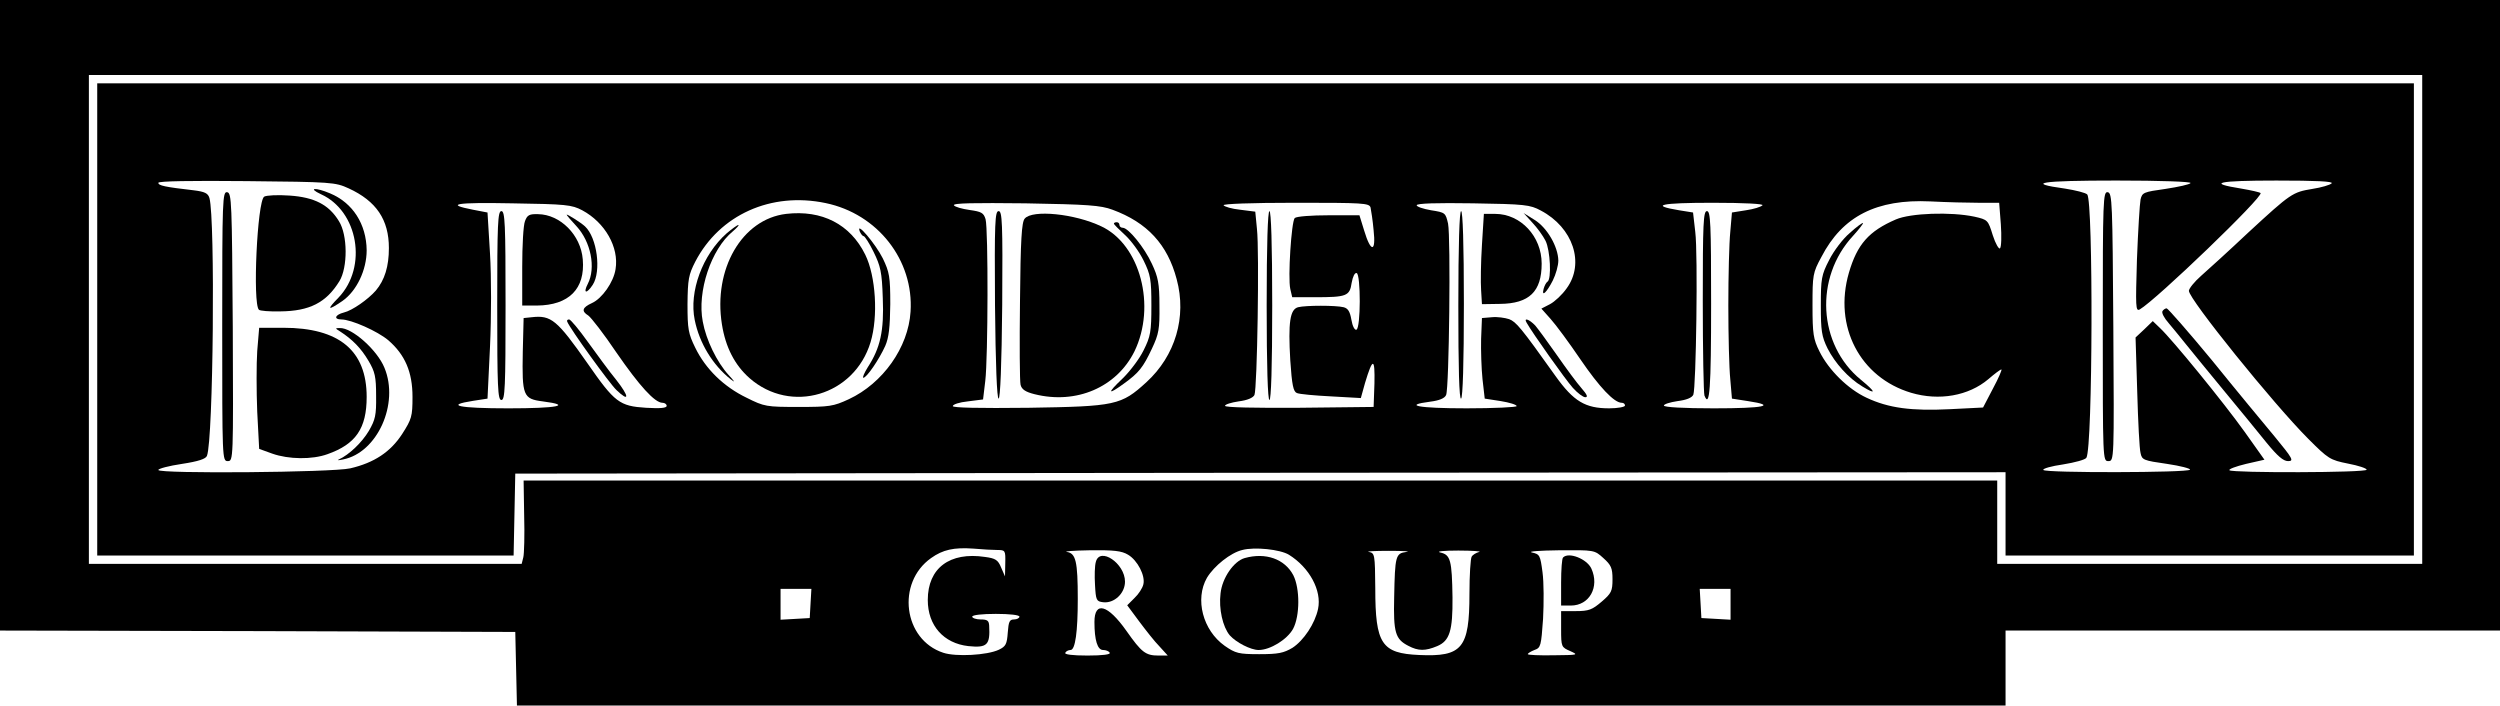
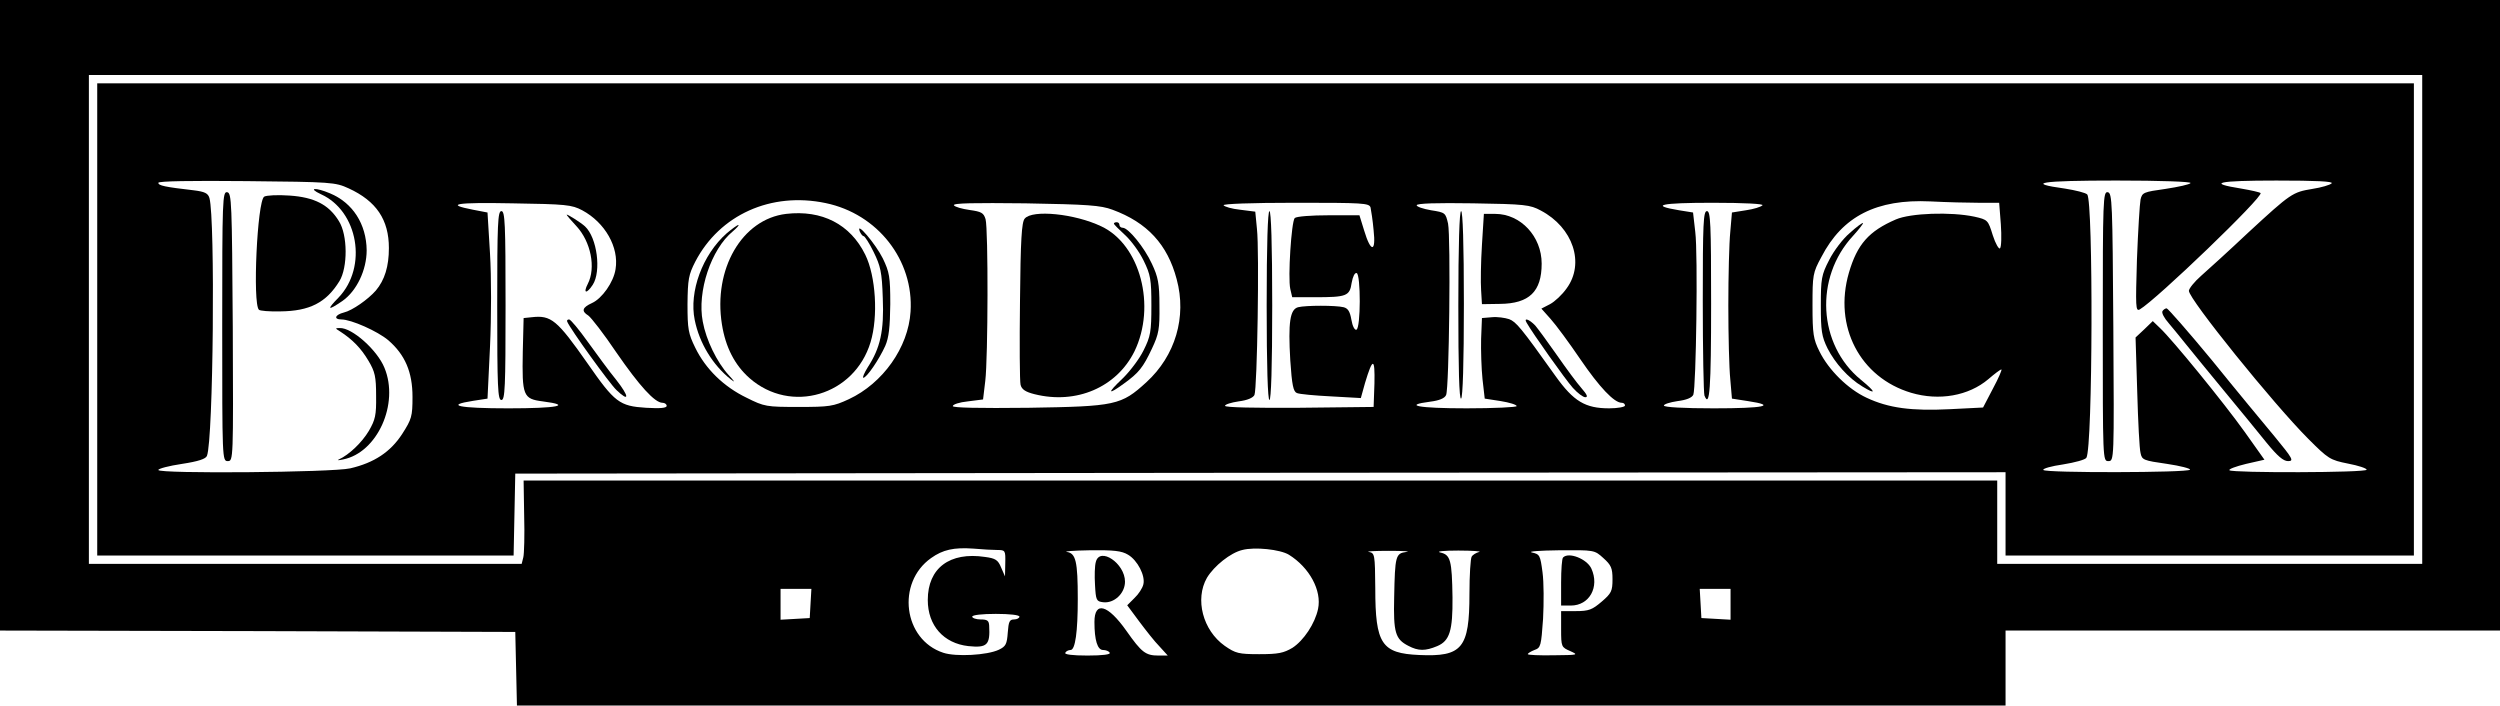
<svg xmlns="http://www.w3.org/2000/svg" version="1.0" width="900pt" height="254pt" viewBox="0 0 900 254" preserveAspectRatio="xMidYMid meet">
  <g transform="translate(0,254) scale(0.1,-0.1)" fill="#000000" stroke="none">
    <path d="M0 1405 l0 -1135 928 -2 927 -3 3 -132 3 -133 2679 0 2680 0 0 135 0 135 890 0 890 0 0 1135 0 1135 -4500 0 -4500 0 0 -1135z m8720 -15 l0 -880 -765 0 -765 0 0 150 0 150 -2652 0 -2653 0 2 -126 c2 -70 0 -138 -3 -150 l-6 -24 -779 0 -779 0 0 880 0 880 4200 0 4200 0 0 -880z m-5129 -830 c28 0 29 -2 28 -47 l-1 -48 -14 32 c-11 27 -20 33 -58 38 -127 19 -206 -40 -206 -155 0 -92 57 -156 146 -166 68 -7 79 4 75 74 -1 18 -7 22 -31 22 -16 0 -30 5 -30 10 0 6 35 10 85 10 50 0 85 -4 85 -10 0 -5 -9 -10 -19 -10 -17 0 -20 -8 -23 -47 -3 -42 -7 -50 -32 -62 -42 -20 -155 -26 -200 -11 -144 47 -170 252 -44 341 42 30 82 39 152 34 32 -3 72 -5 87 -5z m1049 -17 c74 -46 119 -129 105 -195 -11 -53 -52 -114 -92 -140 -32 -19 -51 -23 -120 -23 -74 0 -85 3 -124 30 -79 56 -108 168 -64 245 26 43 85 90 127 100 45 12 137 2 168 -17z m-579 0 c34 -20 63 -76 55 -107 -3 -13 -17 -35 -32 -49 l-26 -26 43 -58 c24 -32 56 -73 73 -90 l30 -33 -33 0 c-47 0 -61 11 -116 89 -67 95 -115 108 -115 32 0 -66 11 -101 31 -101 10 0 21 -4 24 -10 4 -6 -25 -10 -80 -10 -55 0 -84 4 -80 10 3 6 12 10 19 10 17 0 26 65 26 184 0 135 -7 164 -39 169 -14 2 23 5 82 6 87 1 115 -2 138 -16z m1002 10 c-39 -5 -41 -14 -44 -163 -3 -127 4 -151 51 -175 36 -19 61 -19 104 -1 45 19 56 56 55 175 -2 134 -7 154 -44 162 -17 4 13 7 65 7 52 0 86 -3 75 -5 -11 -3 -23 -10 -27 -17 -4 -6 -8 -66 -8 -134 0 -196 -26 -227 -181 -220 -135 6 -158 39 -158 240 -1 123 -2 127 -23 131 -13 2 20 4 72 4 52 0 81 -2 63 -4z m709 -22 c28 -25 33 -36 33 -76 0 -43 -4 -51 -39 -81 -34 -29 -46 -34 -93 -34 l-53 0 0 -65 c0 -64 1 -65 33 -79 31 -14 28 -14 -60 -15 -51 -1 -93 1 -93 4 0 3 11 10 24 15 23 8 24 15 31 112 3 57 3 132 -2 168 -8 61 -10 65 -38 71 -17 4 27 7 97 8 128 1 128 1 160 -28z m-2854 -163 l-3 -53 -52 -3 -53 -3 0 55 0 56 56 0 55 0 -3 -52z m3312 -4 l0 -55 -52 3 -53 3 -3 53 -3 52 55 0 56 0 0 -56z" />
    <path d="M350 1390 l0 -850 750 0 749 0 3 147 3 148 2683 3 2682 2 0 -150 0 -150 735 0 735 0 0 850 0 850 -4170 0 -4170 0 0 -850z m905 472 c100 -46 145 -113 145 -215 0 -66 -15 -115 -47 -153 -28 -32 -85 -72 -115 -79 -32 -8 -38 -25 -9 -25 35 0 130 -42 169 -75 60 -52 87 -114 87 -204 0 -70 -3 -80 -37 -133 -42 -65 -101 -104 -187 -124 -64 -15 -691 -20 -691 -6 0 5 38 15 85 22 59 9 86 18 90 29 23 57 30 853 9 928 -5 17 -16 23 -57 28 -104 12 -127 17 -127 27 0 6 116 8 318 6 306 -3 319 -4 367 -26z m6631 19 c-3 -5 -44 -14 -90 -21 -79 -11 -84 -13 -90 -38 -3 -15 -9 -112 -13 -216 -5 -170 -5 -188 10 -180 59 34 447 407 435 419 -3 3 -34 10 -69 16 -126 20 -87 29 126 29 143 0 206 -3 199 -10 -6 -6 -37 -15 -69 -20 -72 -12 -77 -15 -231 -157 -69 -65 -146 -135 -170 -156 -24 -21 -44 -46 -44 -54 0 -30 305 -408 430 -533 72 -72 78 -76 143 -89 37 -7 67 -17 67 -22 0 -11 -483 -12 -494 -2 -4 4 23 14 60 23 l66 15 -71 100 c-75 105 -261 333 -305 374 l-26 25 -31 -30 -31 -29 6 -195 c3 -107 8 -207 12 -221 5 -25 11 -27 95 -39 48 -7 86 -17 83 -21 -7 -11 -521 -12 -528 -1 -3 5 29 14 71 20 43 7 80 17 84 24 23 36 25 926 3 948 -6 6 -42 15 -80 21 -145 20 -90 29 185 29 158 0 270 -4 267 -9z m-4914 -72 c188 -39 318 -206 306 -391 -8 -129 -100 -258 -222 -315 -56 -26 -70 -28 -181 -28 -116 0 -123 1 -187 33 -83 40 -148 104 -185 180 -25 51 -28 67 -28 157 1 90 4 106 28 153 88 169 273 252 469 211z m4153 1 l72 0 6 -77 c3 -43 2 -82 -3 -87 -4 -4 -16 16 -26 47 -17 55 -18 56 -66 67 -85 18 -230 13 -283 -10 -97 -42 -139 -89 -169 -192 -56 -193 40 -377 224 -432 101 -30 207 -11 278 49 22 19 43 35 47 35 3 0 -10 -31 -30 -68 l-36 -69 -119 -6 c-139 -7 -221 4 -300 41 -67 31 -137 100 -170 167 -22 44 -25 63 -25 165 0 110 1 118 32 175 76 147 199 209 392 200 57 -3 137 -5 176 -5z m-5029 -27 c82 -44 133 -133 120 -212 -7 -47 -49 -106 -85 -122 -35 -16 -39 -29 -13 -45 10 -7 56 -66 101 -133 83 -120 138 -181 166 -181 8 0 15 -5 15 -11 0 -8 -23 -10 -74 -7 -96 6 -113 19 -211 160 -110 157 -131 174 -201 166 l-29 -3 -3 -121 c-3 -159 1 -170 72 -179 109 -14 53 -25 -124 -25 -180 0 -230 11 -127 27 l52 8 9 187 c5 108 5 251 0 335 l-9 148 -52 10 c-103 20 -64 27 142 23 193 -3 213 -5 251 -25z m1909 2 c125 -46 198 -125 231 -250 37 -136 -5 -276 -109 -371 -91 -83 -110 -87 -424 -92 -180 -2 -273 0 -273 6 0 6 24 14 54 17 l55 7 8 67 c10 82 11 546 1 582 -7 23 -15 27 -57 33 -28 4 -53 11 -57 17 -4 8 74 9 257 7 225 -4 271 -7 314 -23z m929 8 c2 -10 8 -47 11 -82 9 -80 -10 -81 -34 -1 l-17 55 -111 0 c-62 0 -116 -4 -122 -10 -12 -13 -25 -215 -16 -255 l7 -30 81 0 c115 0 126 4 133 52 4 22 11 37 18 35 15 -5 15 -199 -1 -204 -6 -2 -14 12 -18 36 -5 29 -12 41 -28 45 -28 7 -136 7 -164 0 -29 -8 -36 -54 -28 -191 6 -90 11 -113 24 -118 9 -4 64 -9 123 -12 l107 -6 15 54 c28 93 36 92 34 -1 l-3 -85 -267 -3 c-159 -1 -268 1 -268 7 0 5 22 12 49 16 32 4 52 13 57 23 10 22 18 519 9 598 l-6 62 -55 7 c-29 3 -56 11 -59 16 -4 5 98 9 259 9 243 0 265 -1 270 -17z m613 -11 c116 -61 159 -190 93 -280 -16 -23 -43 -48 -60 -57 l-31 -16 33 -37 c19 -21 67 -86 107 -145 69 -101 122 -157 149 -157 7 0 12 -4 12 -10 0 -5 -26 -10 -57 -10 -86 0 -128 25 -193 116 -126 177 -142 195 -167 205 -15 5 -43 9 -62 7 l-36 -3 -3 -75 c-1 -41 1 -106 5 -145 l8 -70 58 -9 c31 -5 57 -13 57 -18 0 -4 -81 -8 -180 -8 -174 0 -232 11 -131 24 32 4 52 12 57 24 11 24 17 568 7 617 -9 39 -10 40 -61 48 -29 5 -52 13 -52 18 0 7 72 9 203 7 187 -3 205 -5 244 -26z m798 19 c-6 -6 -32 -14 -60 -18 l-50 -8 -6 -70 c-4 -39 -7 -158 -7 -265 0 -107 3 -226 7 -265 l6 -70 58 -9 c106 -16 58 -26 -123 -26 -109 0 -180 4 -180 10 0 5 22 12 49 16 32 4 52 12 57 23 10 25 17 508 7 586 l-8 70 -50 8 c-108 18 -67 27 120 27 118 0 185 -4 180 -9z" />
    <path d="M1155 1841 c135 -61 169 -262 64 -372 -44 -45 -40 -49 13 -13 52 36 88 112 88 183 -1 94 -50 171 -132 205 -52 22 -82 20 -33 -3z" />
    <path d="M800 1366 c0 -480 0 -486 20 -486 20 0 20 5 18 482 -3 451 -4 483 -20 486 -17 3 -18 -25 -18 -482z" />
    <path d="M951 1832 c-25 -17 -42 -384 -19 -407 3 -4 38 -7 77 -6 105 1 165 31 213 109 30 49 30 166 -2 216 -36 59 -88 86 -178 92 -42 3 -83 1 -91 -4z" />
-     <path d="M926 1276 c-3 -46 -3 -144 0 -218 l7 -134 47 -17 c59 -21 144 -22 199 -2 102 36 141 93 141 206 0 167 -99 249 -300 249 l-87 0 -7 -84z" />
    <path d="M1224 1347 c45 -29 76 -61 102 -105 24 -40 28 -58 28 -127 1 -70 -3 -86 -26 -126 -25 -42 -71 -86 -108 -103 -8 -3 -2 -4 15 0 123 24 203 200 149 330 -26 64 -117 145 -161 143 -17 0 -17 -1 1 -12z" />
    <path d="M7570 1366 c0 -483 0 -486 20 -486 21 0 21 2 18 482 -3 450 -4 483 -20 486 -17 3 -18 -25 -18 -482z" />
    <path d="M7785 1420 c-4 -6 6 -25 22 -43 15 -18 44 -53 63 -77 19 -24 80 -98 135 -165 55 -66 124 -151 154 -188 40 -49 61 -67 78 -67 22 0 17 9 -48 88 -40 48 -142 171 -226 275 -85 103 -159 187 -163 187 -5 0 -12 -5 -15 -10z" />
    <path d="M2830 1770 c-159 -19 -263 -199 -231 -398 13 -82 46 -146 99 -193 149 -131 378 -63 436 129 28 92 19 238 -19 315 -54 110 -156 162 -285 147z" />
    <path d="M2616 1700 c-87 -77 -136 -210 -115 -312 17 -84 65 -162 129 -213 18 -14 16 -10 -7 15 -42 46 -81 126 -93 192 -21 108 30 261 108 325 15 13 24 23 20 23 -4 0 -23 -14 -42 -30z" />
    <path d="M3095 1707 c4 -9 10 -17 14 -17 4 0 21 -26 36 -57 25 -51 30 -72 33 -166 5 -118 -9 -180 -54 -249 -13 -21 -20 -38 -16 -38 12 0 57 66 79 115 13 30 17 67 18 150 0 99 -3 115 -27 165 -26 52 -98 137 -83 97z" />
    <path d="M6659 1701 c-25 -21 -58 -65 -74 -97 -28 -54 -30 -68 -30 -164 0 -91 3 -111 24 -154 27 -53 75 -107 125 -137 52 -32 50 -21 -5 24 -154 126 -168 367 -28 518 21 23 37 44 36 46 -2 2 -24 -14 -48 -36z" />
    <path d="M1790 1440 c0 -296 2 -340 15 -340 13 0 15 44 15 340 0 296 -2 340 -15 340 -13 0 -15 -44 -15 -340z" />
-     <path d="M1890 1744 c-6 -14 -10 -88 -10 -165 l0 -139 53 0 c115 1 174 60 165 166 -7 88 -81 162 -161 163 -31 1 -39 -3 -47 -25z" />
    <path d="M2040 1767 c0 -2 16 -21 35 -41 52 -56 71 -150 41 -208 -18 -35 -4 -37 18 -3 31 48 16 169 -28 210 -15 14 -66 46 -66 42z" />
    <path d="M2042 1382 c11 -27 152 -222 177 -246 48 -46 47 -24 -1 37 -24 29 -69 91 -101 135 -32 45 -63 82 -68 82 -6 0 -9 -3 -7 -8z" />
-     <path d="M3582 1443 c2 -217 7 -338 13 -338 6 0 11 121 13 338 2 297 0 337 -13 337 -13 0 -15 -40 -13 -337z" />
    <path d="M3689 1753 c-11 -12 -15 -77 -17 -296 -2 -154 -1 -290 2 -302 4 -17 18 -26 50 -34 151 -38 296 25 360 154 79 163 21 384 -119 450 -96 46 -249 61 -276 28z" />
    <path d="M4010 1735 c0 -3 18 -21 40 -41 22 -20 52 -61 67 -92 25 -51 28 -68 28 -162 0 -94 -3 -111 -28 -161 -15 -31 -50 -77 -77 -103 -55 -52 -53 -60 6 -17 54 39 69 58 101 126 25 53 28 71 27 155 0 80 -5 103 -27 150 -27 59 -85 130 -105 130 -7 0 -12 5 -12 10 0 6 -4 10 -10 10 -5 0 -10 -2 -10 -5z" />
    <path d="M4560 1440 c0 -220 4 -340 10 -340 6 0 10 120 10 340 0 220 -4 340 -10 340 -6 0 -10 -120 -10 -340z" />
    <path d="M5250 1439 c0 -224 3 -338 10 -334 6 4 10 128 10 341 0 216 -4 334 -10 334 -6 0 -10 -120 -10 -341z" />
    <path d="M5335 1658 c-4 -62 -5 -135 -3 -163 l3 -50 65 1 c105 1 150 44 150 145 0 98 -76 179 -167 179 l-41 0 -7 -112z" />
-     <path d="M5516 1739 c18 -19 39 -48 48 -66 17 -34 22 -138 7 -147 -5 -3 -11 -15 -14 -26 -8 -31 11 -13 33 30 11 22 20 54 20 72 -1 50 -40 118 -85 146 l-40 25 31 -34z" />
    <path d="M5496 1378 c20 -36 140 -205 166 -234 17 -19 37 -34 45 -34 11 0 6 10 -14 33 -16 18 -55 71 -87 117 -33 47 -68 95 -79 108 -22 23 -43 30 -31 10z" />
    <path d="M6130 1456 c0 -178 3 -331 6 -340 19 -48 24 27 24 330 0 290 -2 334 -15 334 -13 0 -15 -43 -15 -324z" />
-     <path d="M4481 531 c-39 -11 -81 -71 -87 -127 -7 -56 8 -121 33 -151 23 -26 76 -53 104 -53 42 0 103 38 124 76 25 47 25 145 1 193 -31 59 -100 83 -175 62z" />
    <path d="M3945 517 c-4 -13 -5 -50 -3 -82 3 -56 5 -60 29 -63 40 -5 79 32 79 74 0 66 -91 127 -105 71z" />
    <path d="M5627 533 c-4 -3 -7 -44 -7 -90 l0 -83 35 0 c67 0 104 67 74 133 -16 35 -82 61 -102 40z" />
  </g>
</svg>